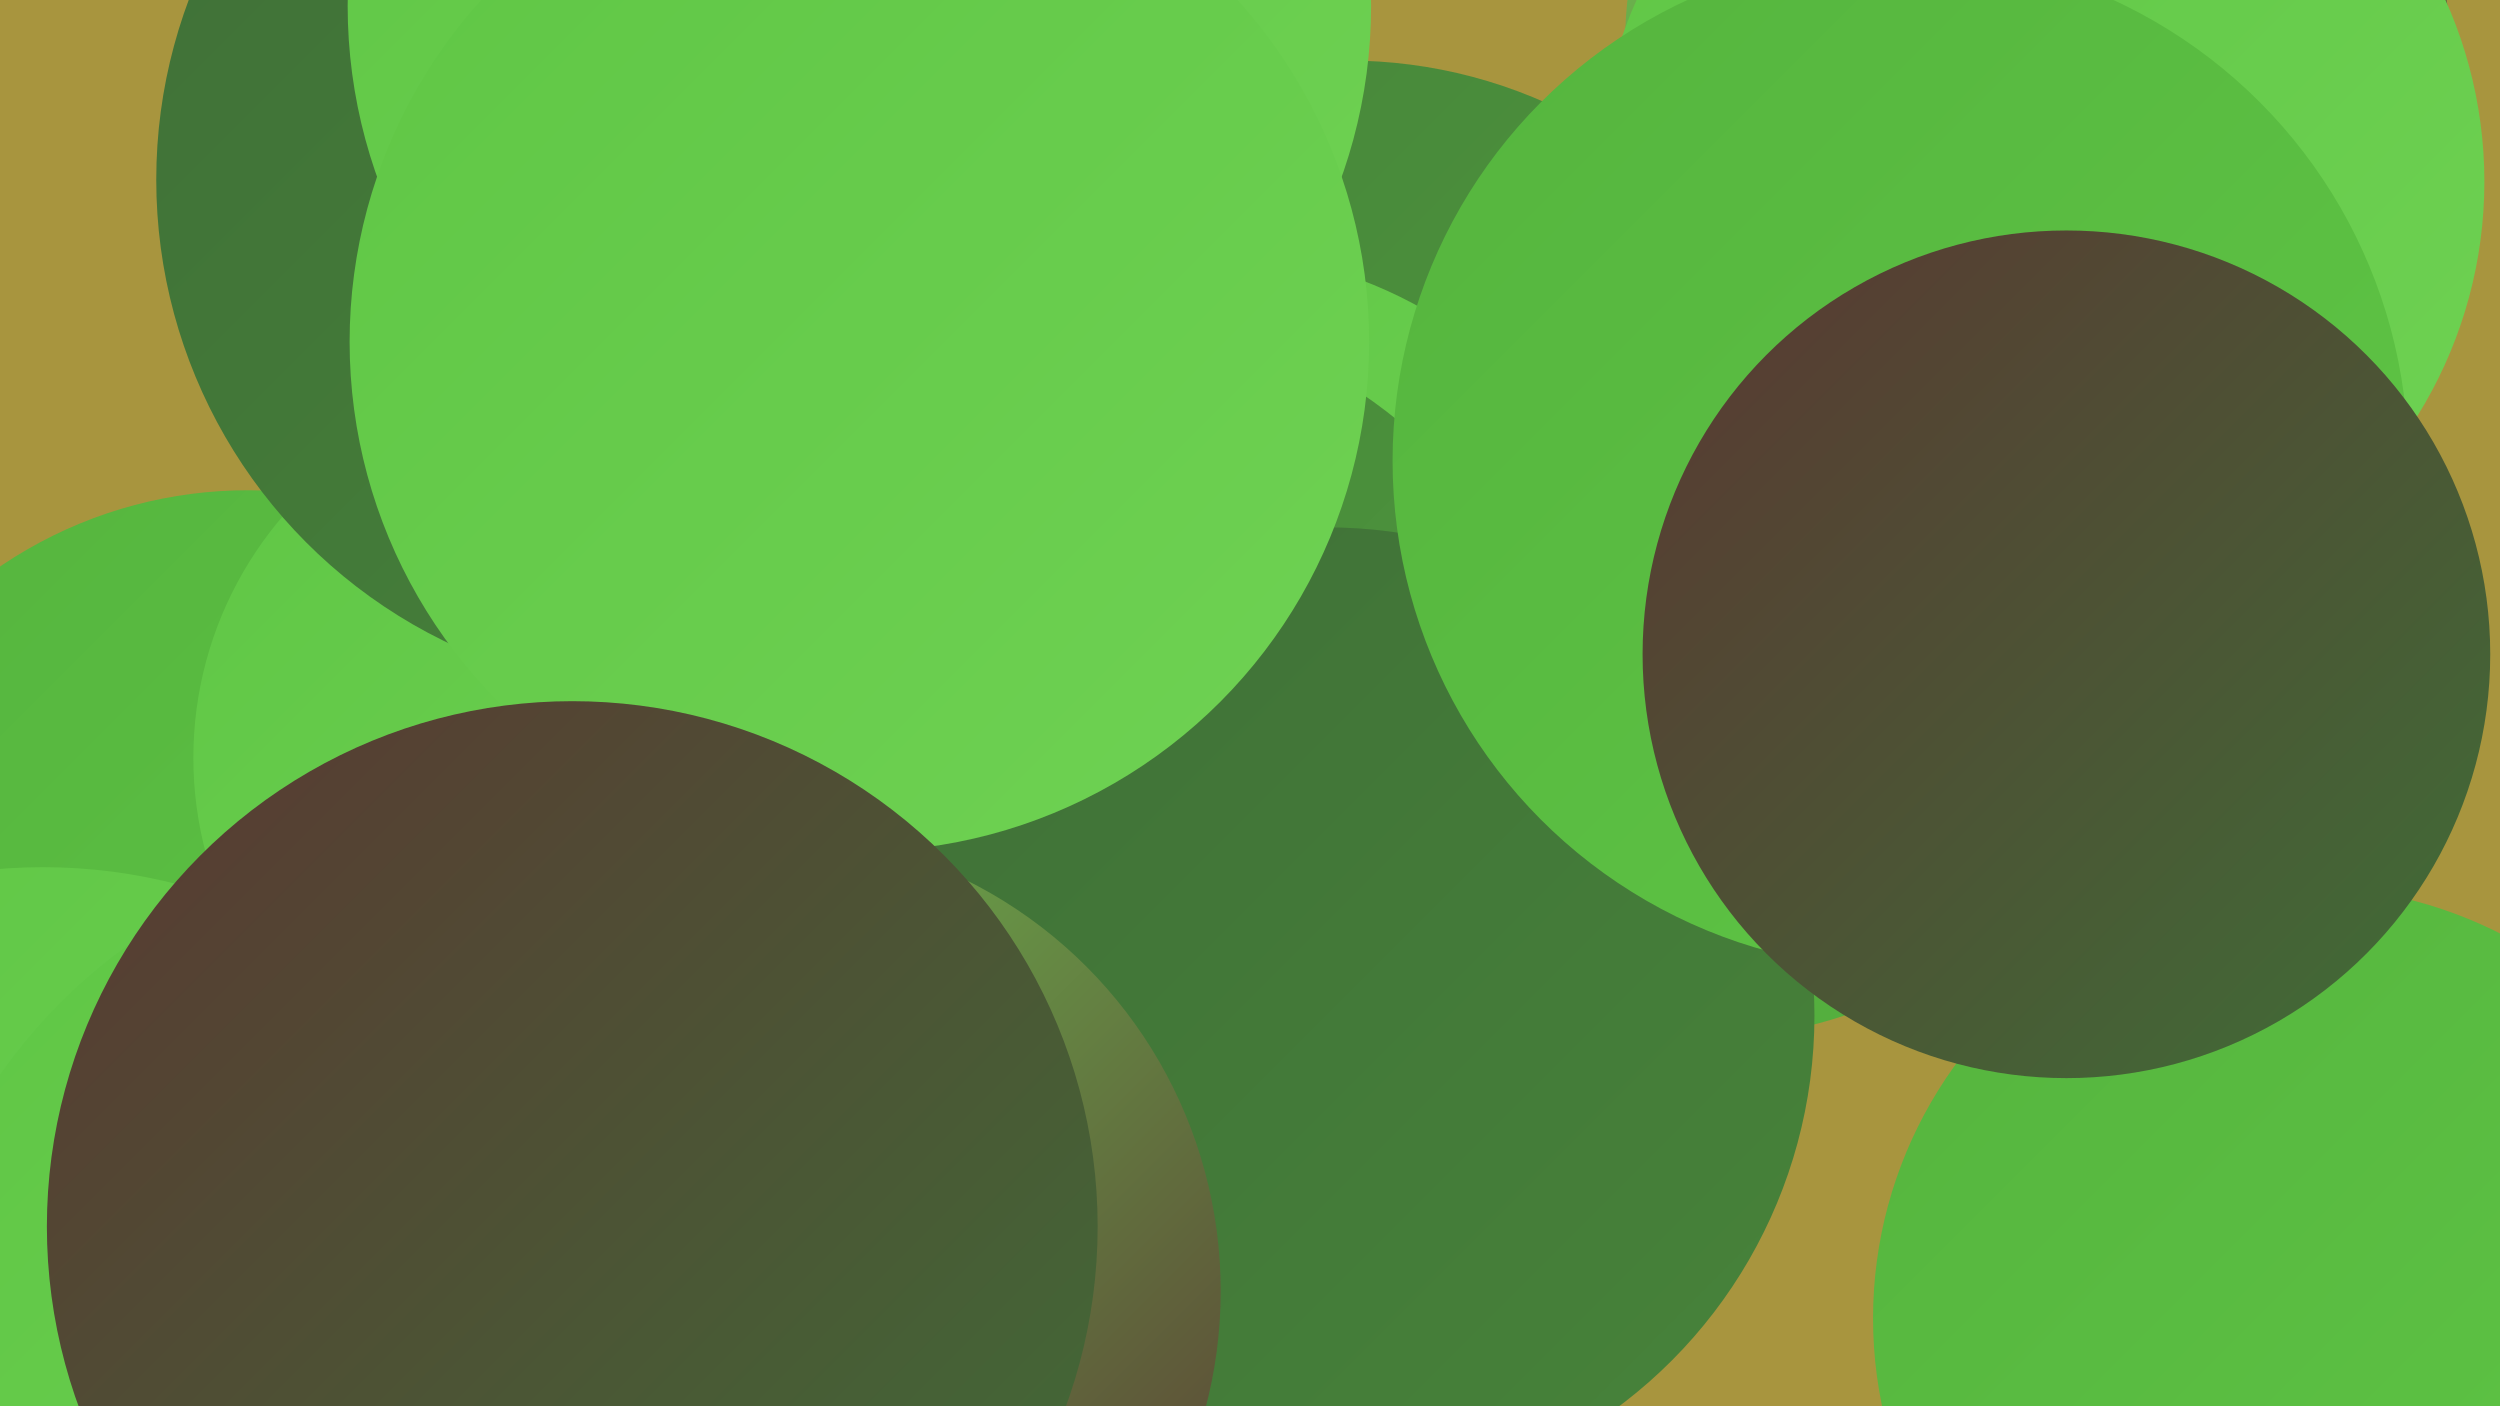
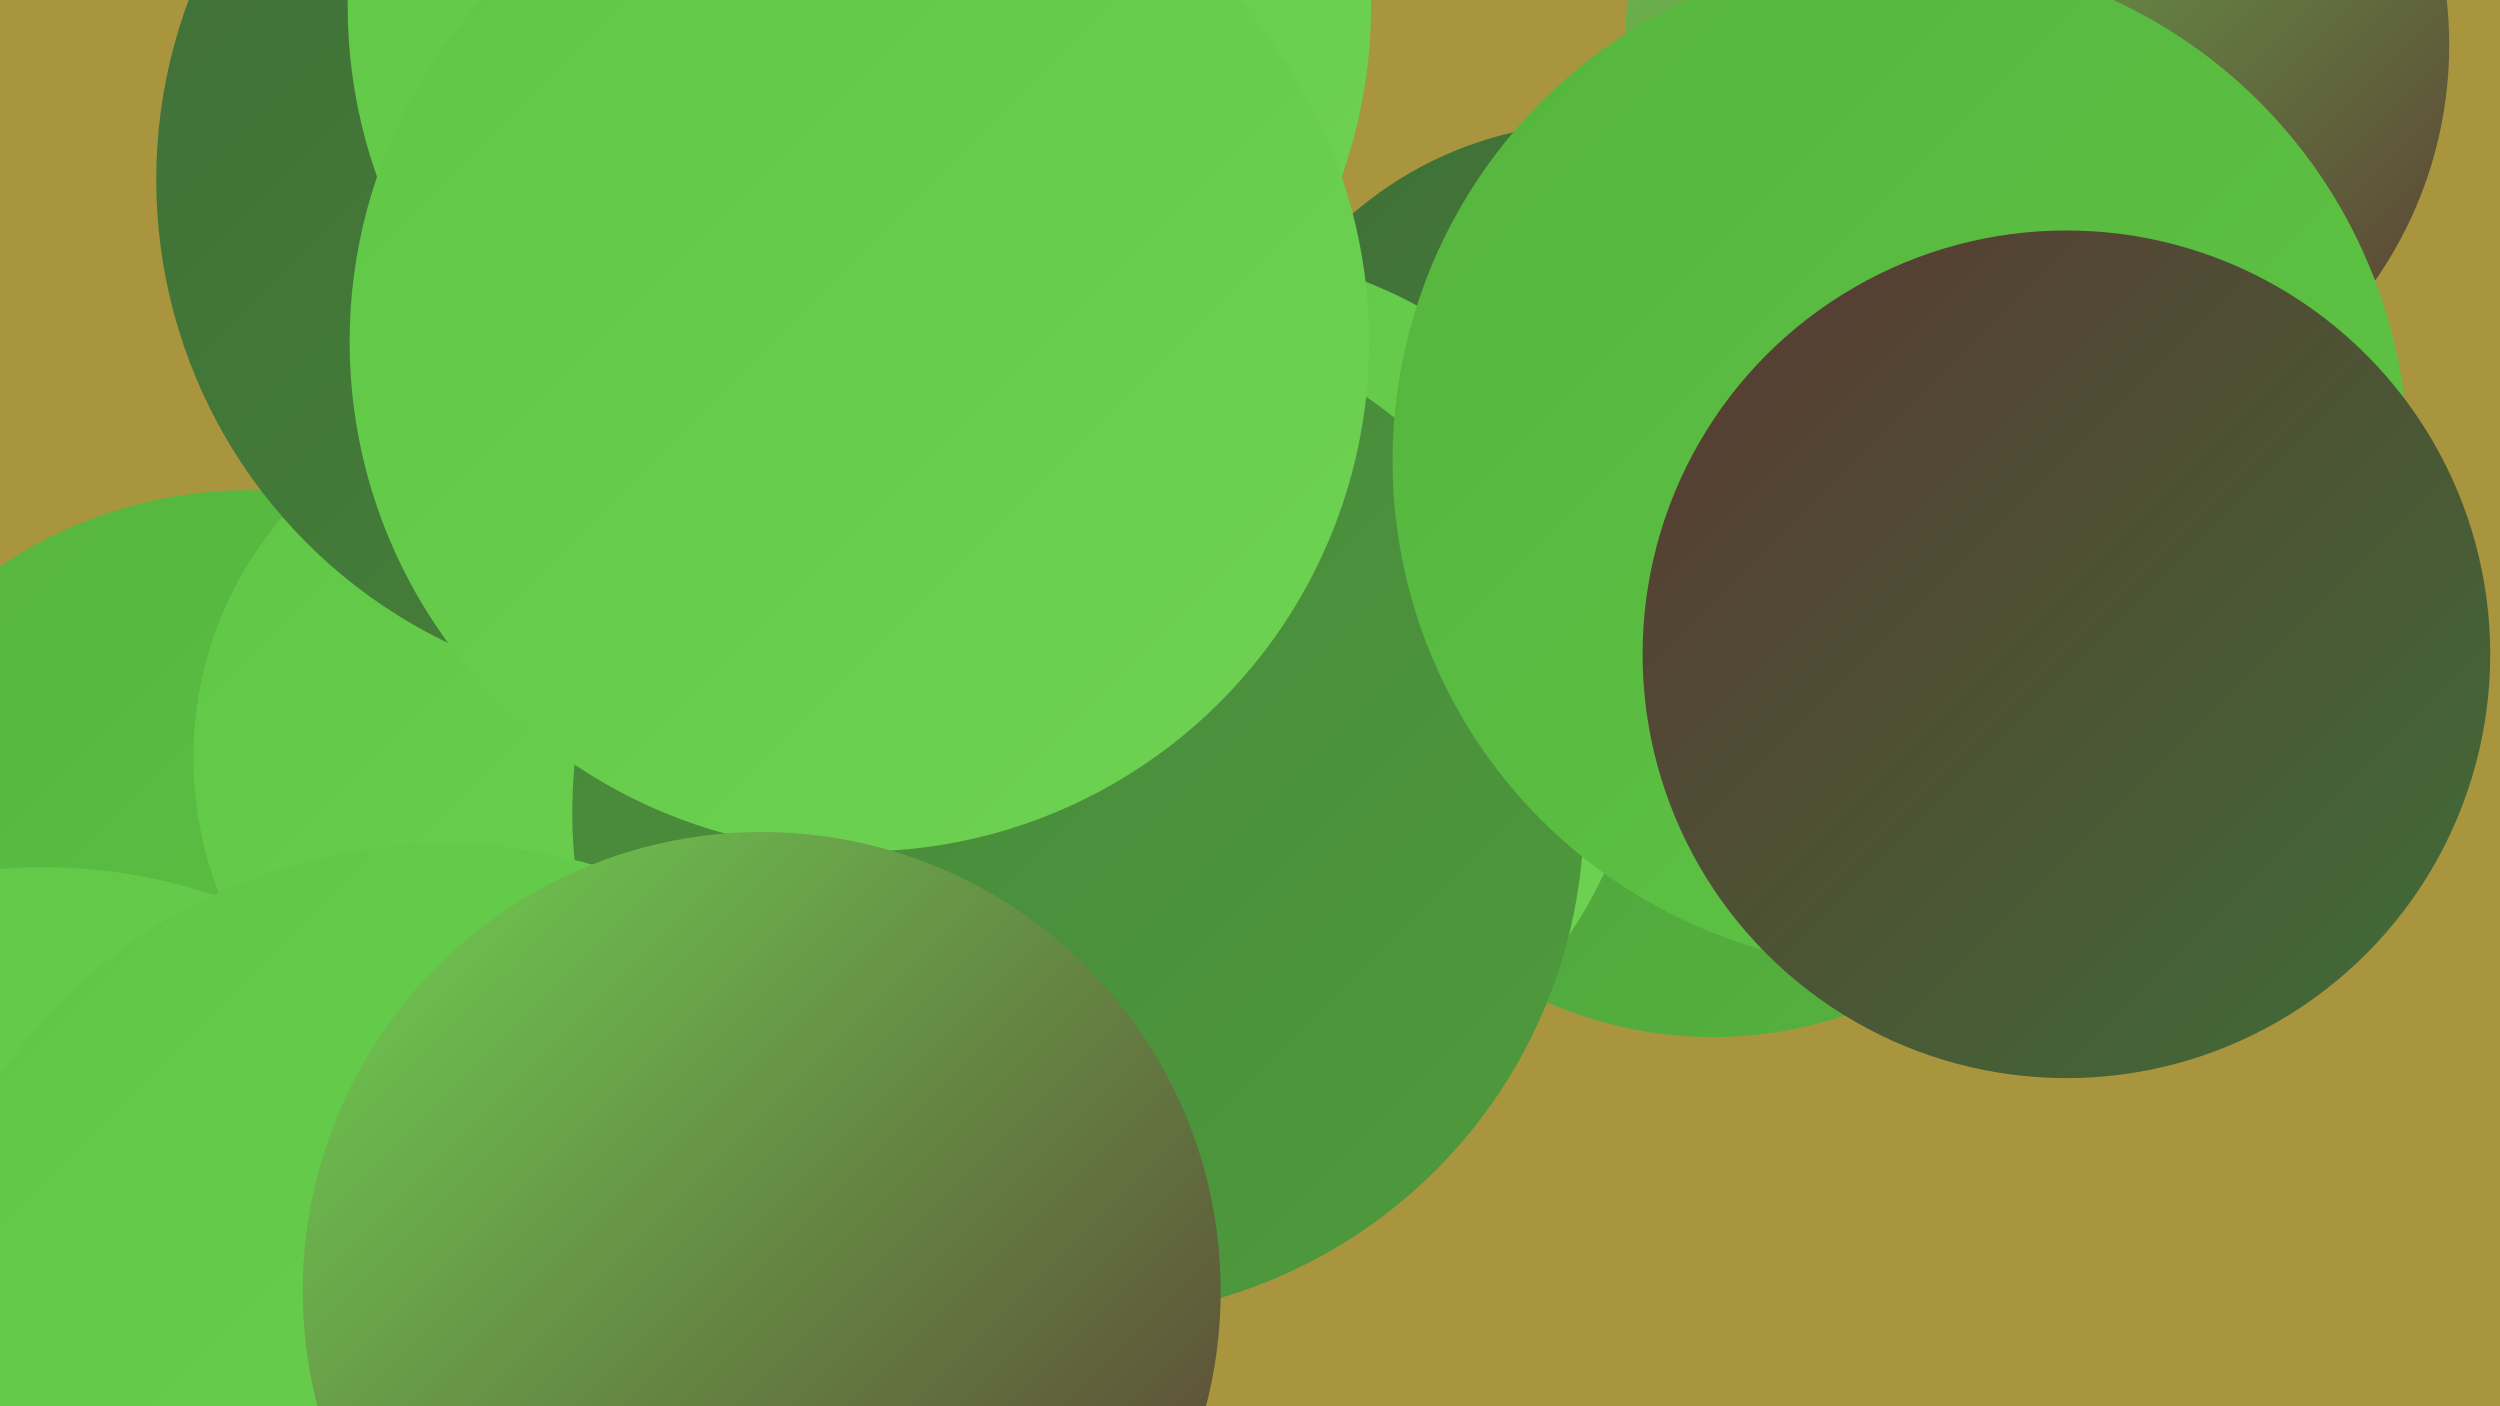
<svg xmlns="http://www.w3.org/2000/svg" width="1280" height="720">
  <defs>
    <linearGradient id="grad0" x1="0%" y1="0%" x2="100%" y2="100%">
      <stop offset="0%" style="stop-color:#5a3732;stop-opacity:1" />
      <stop offset="100%" style="stop-color:#3f6f37;stop-opacity:1" />
    </linearGradient>
    <linearGradient id="grad1" x1="0%" y1="0%" x2="100%" y2="100%">
      <stop offset="0%" style="stop-color:#3f6f37;stop-opacity:1" />
      <stop offset="100%" style="stop-color:#47843a;stop-opacity:1" />
    </linearGradient>
    <linearGradient id="grad2" x1="0%" y1="0%" x2="100%" y2="100%">
      <stop offset="0%" style="stop-color:#47843a;stop-opacity:1" />
      <stop offset="100%" style="stop-color:#4e9b3d;stop-opacity:1" />
    </linearGradient>
    <linearGradient id="grad3" x1="0%" y1="0%" x2="100%" y2="100%">
      <stop offset="0%" style="stop-color:#4e9b3d;stop-opacity:1" />
      <stop offset="100%" style="stop-color:#55b43e;stop-opacity:1" />
    </linearGradient>
    <linearGradient id="grad4" x1="0%" y1="0%" x2="100%" y2="100%">
      <stop offset="0%" style="stop-color:#55b43e;stop-opacity:1" />
      <stop offset="100%" style="stop-color:#5fc645;stop-opacity:1" />
    </linearGradient>
    <linearGradient id="grad5" x1="0%" y1="0%" x2="100%" y2="100%">
      <stop offset="0%" style="stop-color:#5fc645;stop-opacity:1" />
      <stop offset="100%" style="stop-color:#6fd253;stop-opacity:1" />
    </linearGradient>
    <linearGradient id="grad6" x1="0%" y1="0%" x2="100%" y2="100%">
      <stop offset="0%" style="stop-color:#6fd253;stop-opacity:1" />
      <stop offset="100%" style="stop-color:#5a3732;stop-opacity:1" />
    </linearGradient>
  </defs>
  <rect width="1280" height="720" fill="#a8953e" />
  <circle cx="817" cy="253" r="190" fill="url(#grad1)" />
  <circle cx="1043" cy="23" r="211" fill="url(#grad6)" />
  <circle cx="877" cy="320" r="211" fill="url(#grad3)" />
  <circle cx="127" cy="477" r="226" fill="url(#grad4)" />
  <circle cx="22" cy="719" r="275" fill="url(#grad5)" />
-   <circle cx="690" cy="280" r="249" fill="url(#grad2)" />
  <circle cx="289" cy="388" r="190" fill="url(#grad5)" />
-   <circle cx="1045" cy="93" r="227" fill="url(#grad5)" />
  <circle cx="343" cy="92" r="263" fill="url(#grad1)" />
  <circle cx="618" cy="353" r="224" fill="url(#grad5)" />
  <circle cx="440" cy="3" r="262" fill="url(#grad5)" />
  <circle cx="552" cy="416" r="259" fill="url(#grad2)" />
-   <circle cx="1180" cy="675" r="221" fill="url(#grad4)" />
-   <circle cx="679" cy="520" r="250" fill="url(#grad1)" />
  <circle cx="227" cy="709" r="277" fill="url(#grad5)" />
  <circle cx="440" cy="175" r="261" fill="url(#grad5)" />
  <circle cx="390" cy="661" r="235" fill="url(#grad6)" />
-   <circle cx="293" cy="628" r="269" fill="url(#grad0)" />
  <circle cx="973" cy="236" r="260" fill="url(#grad4)" />
  <circle cx="1058" cy="335" r="217" fill="url(#grad0)" />
</svg>